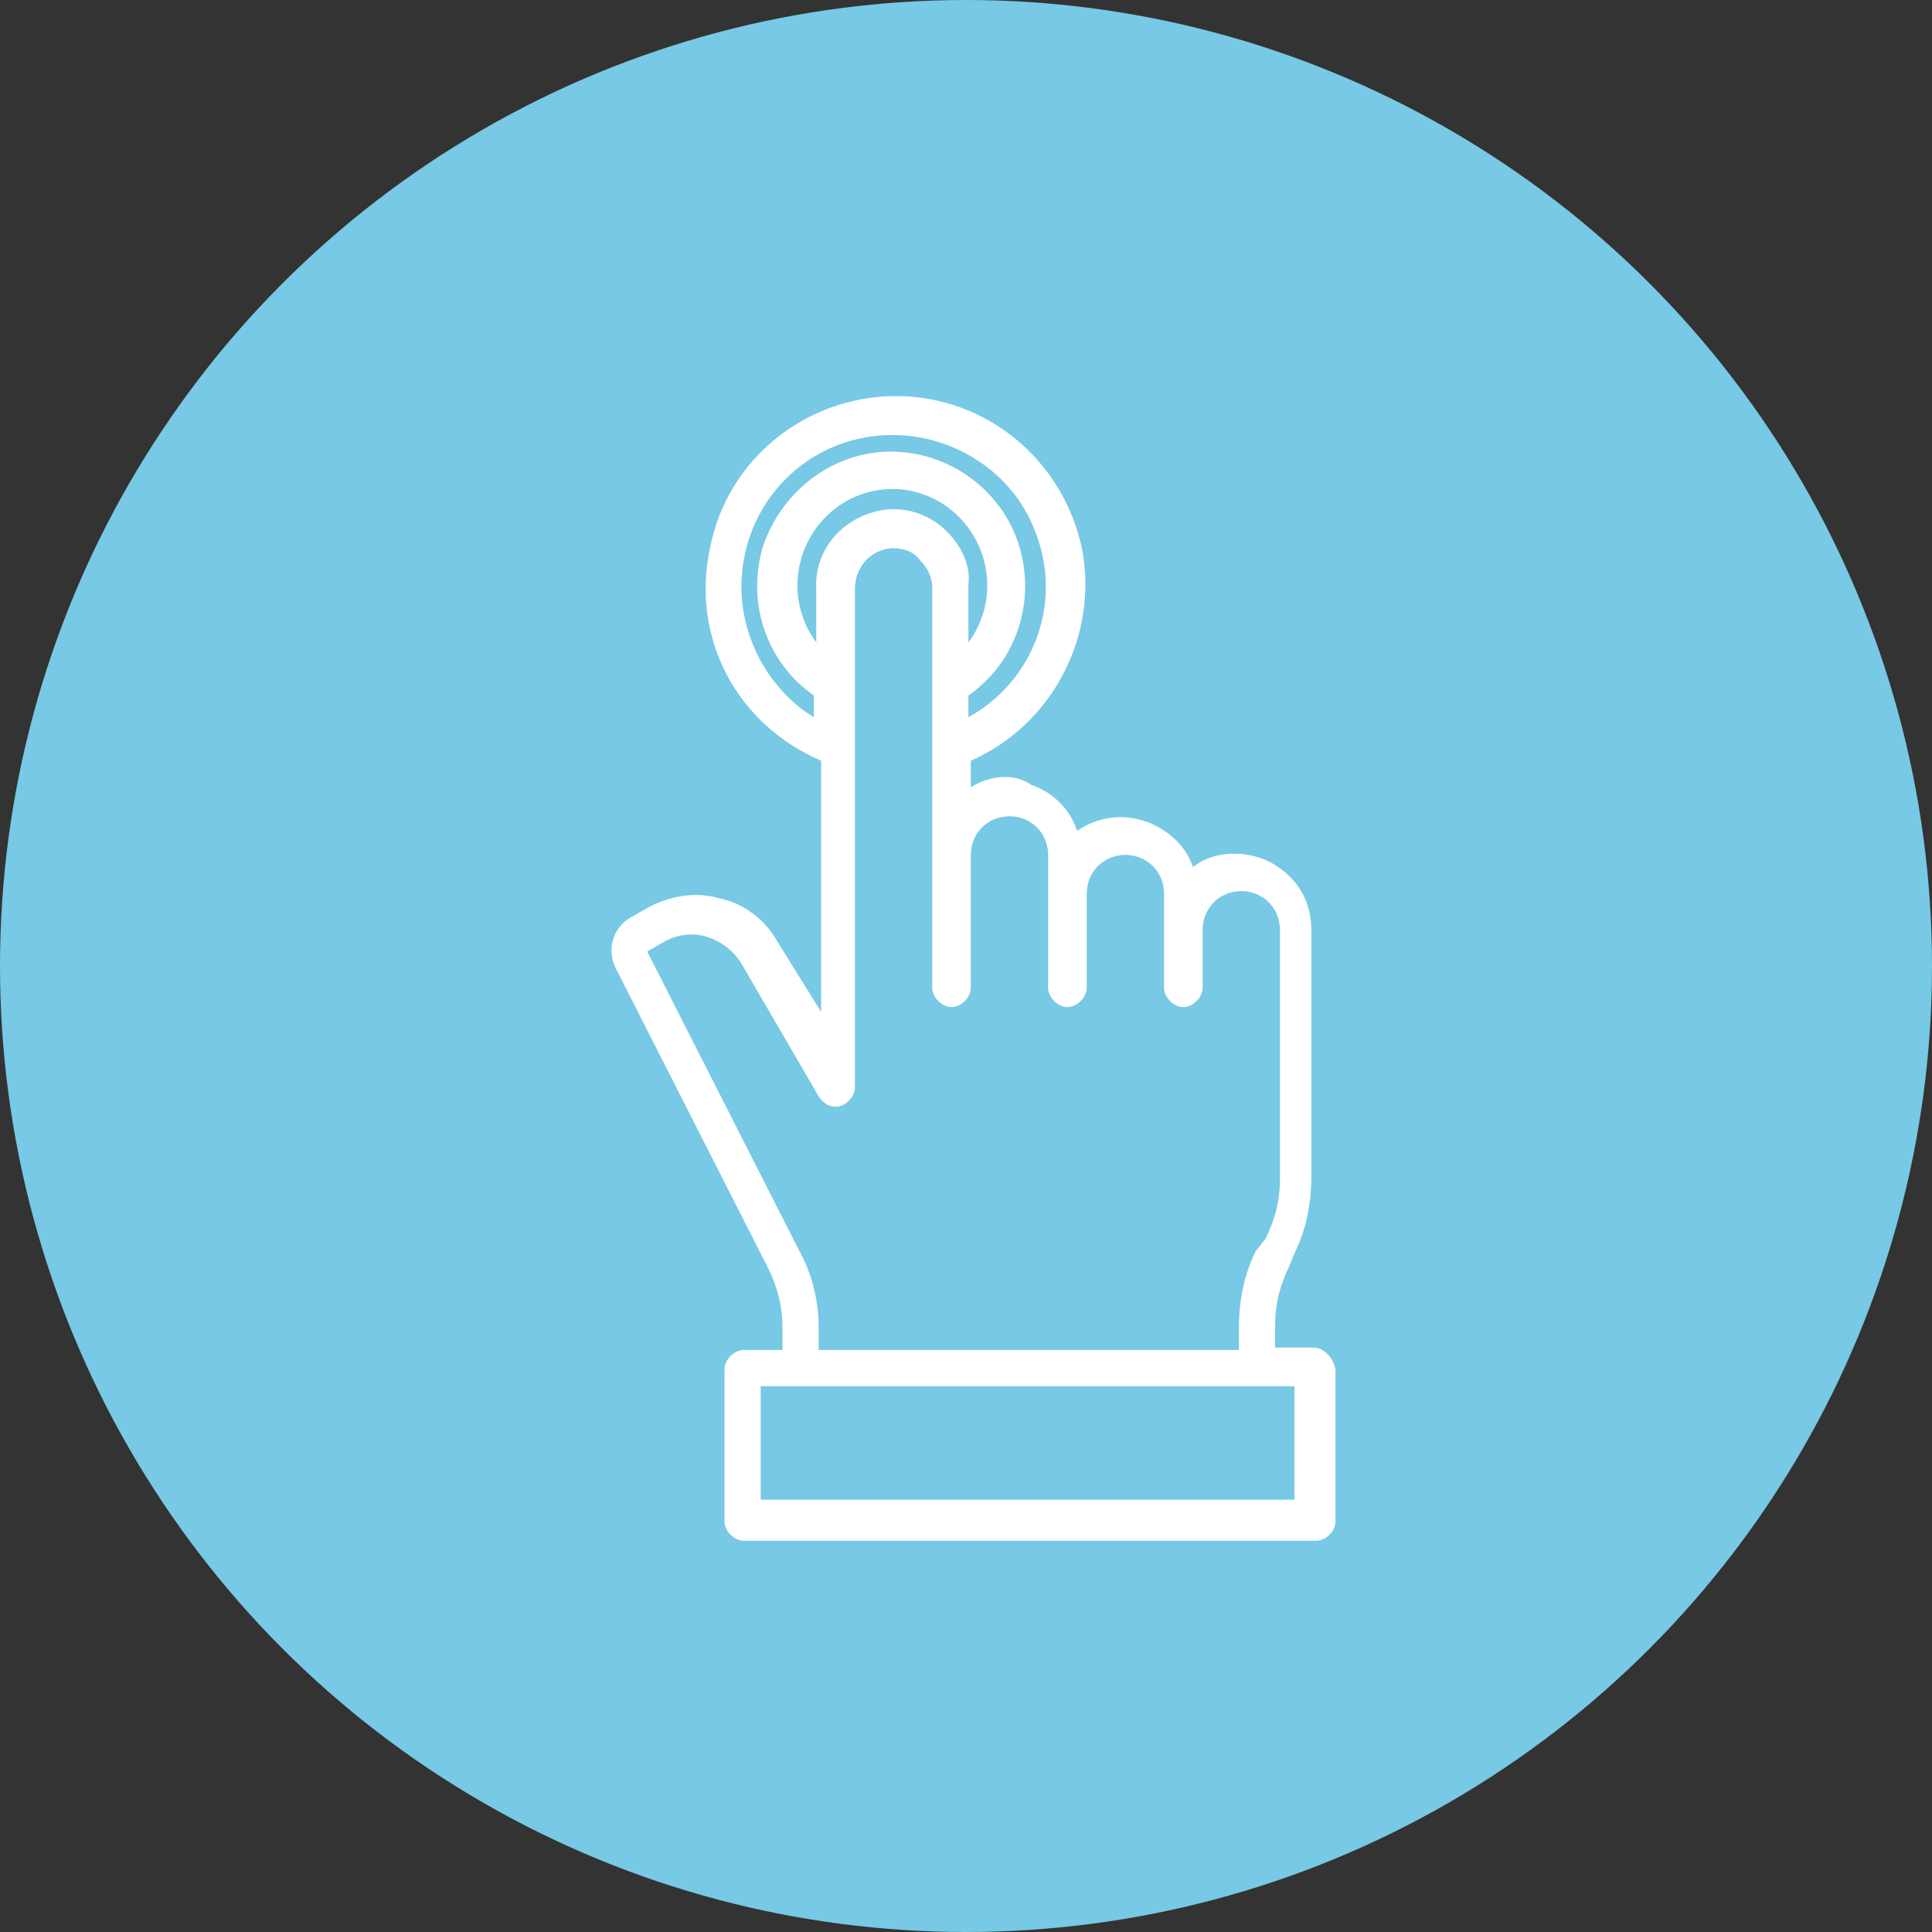
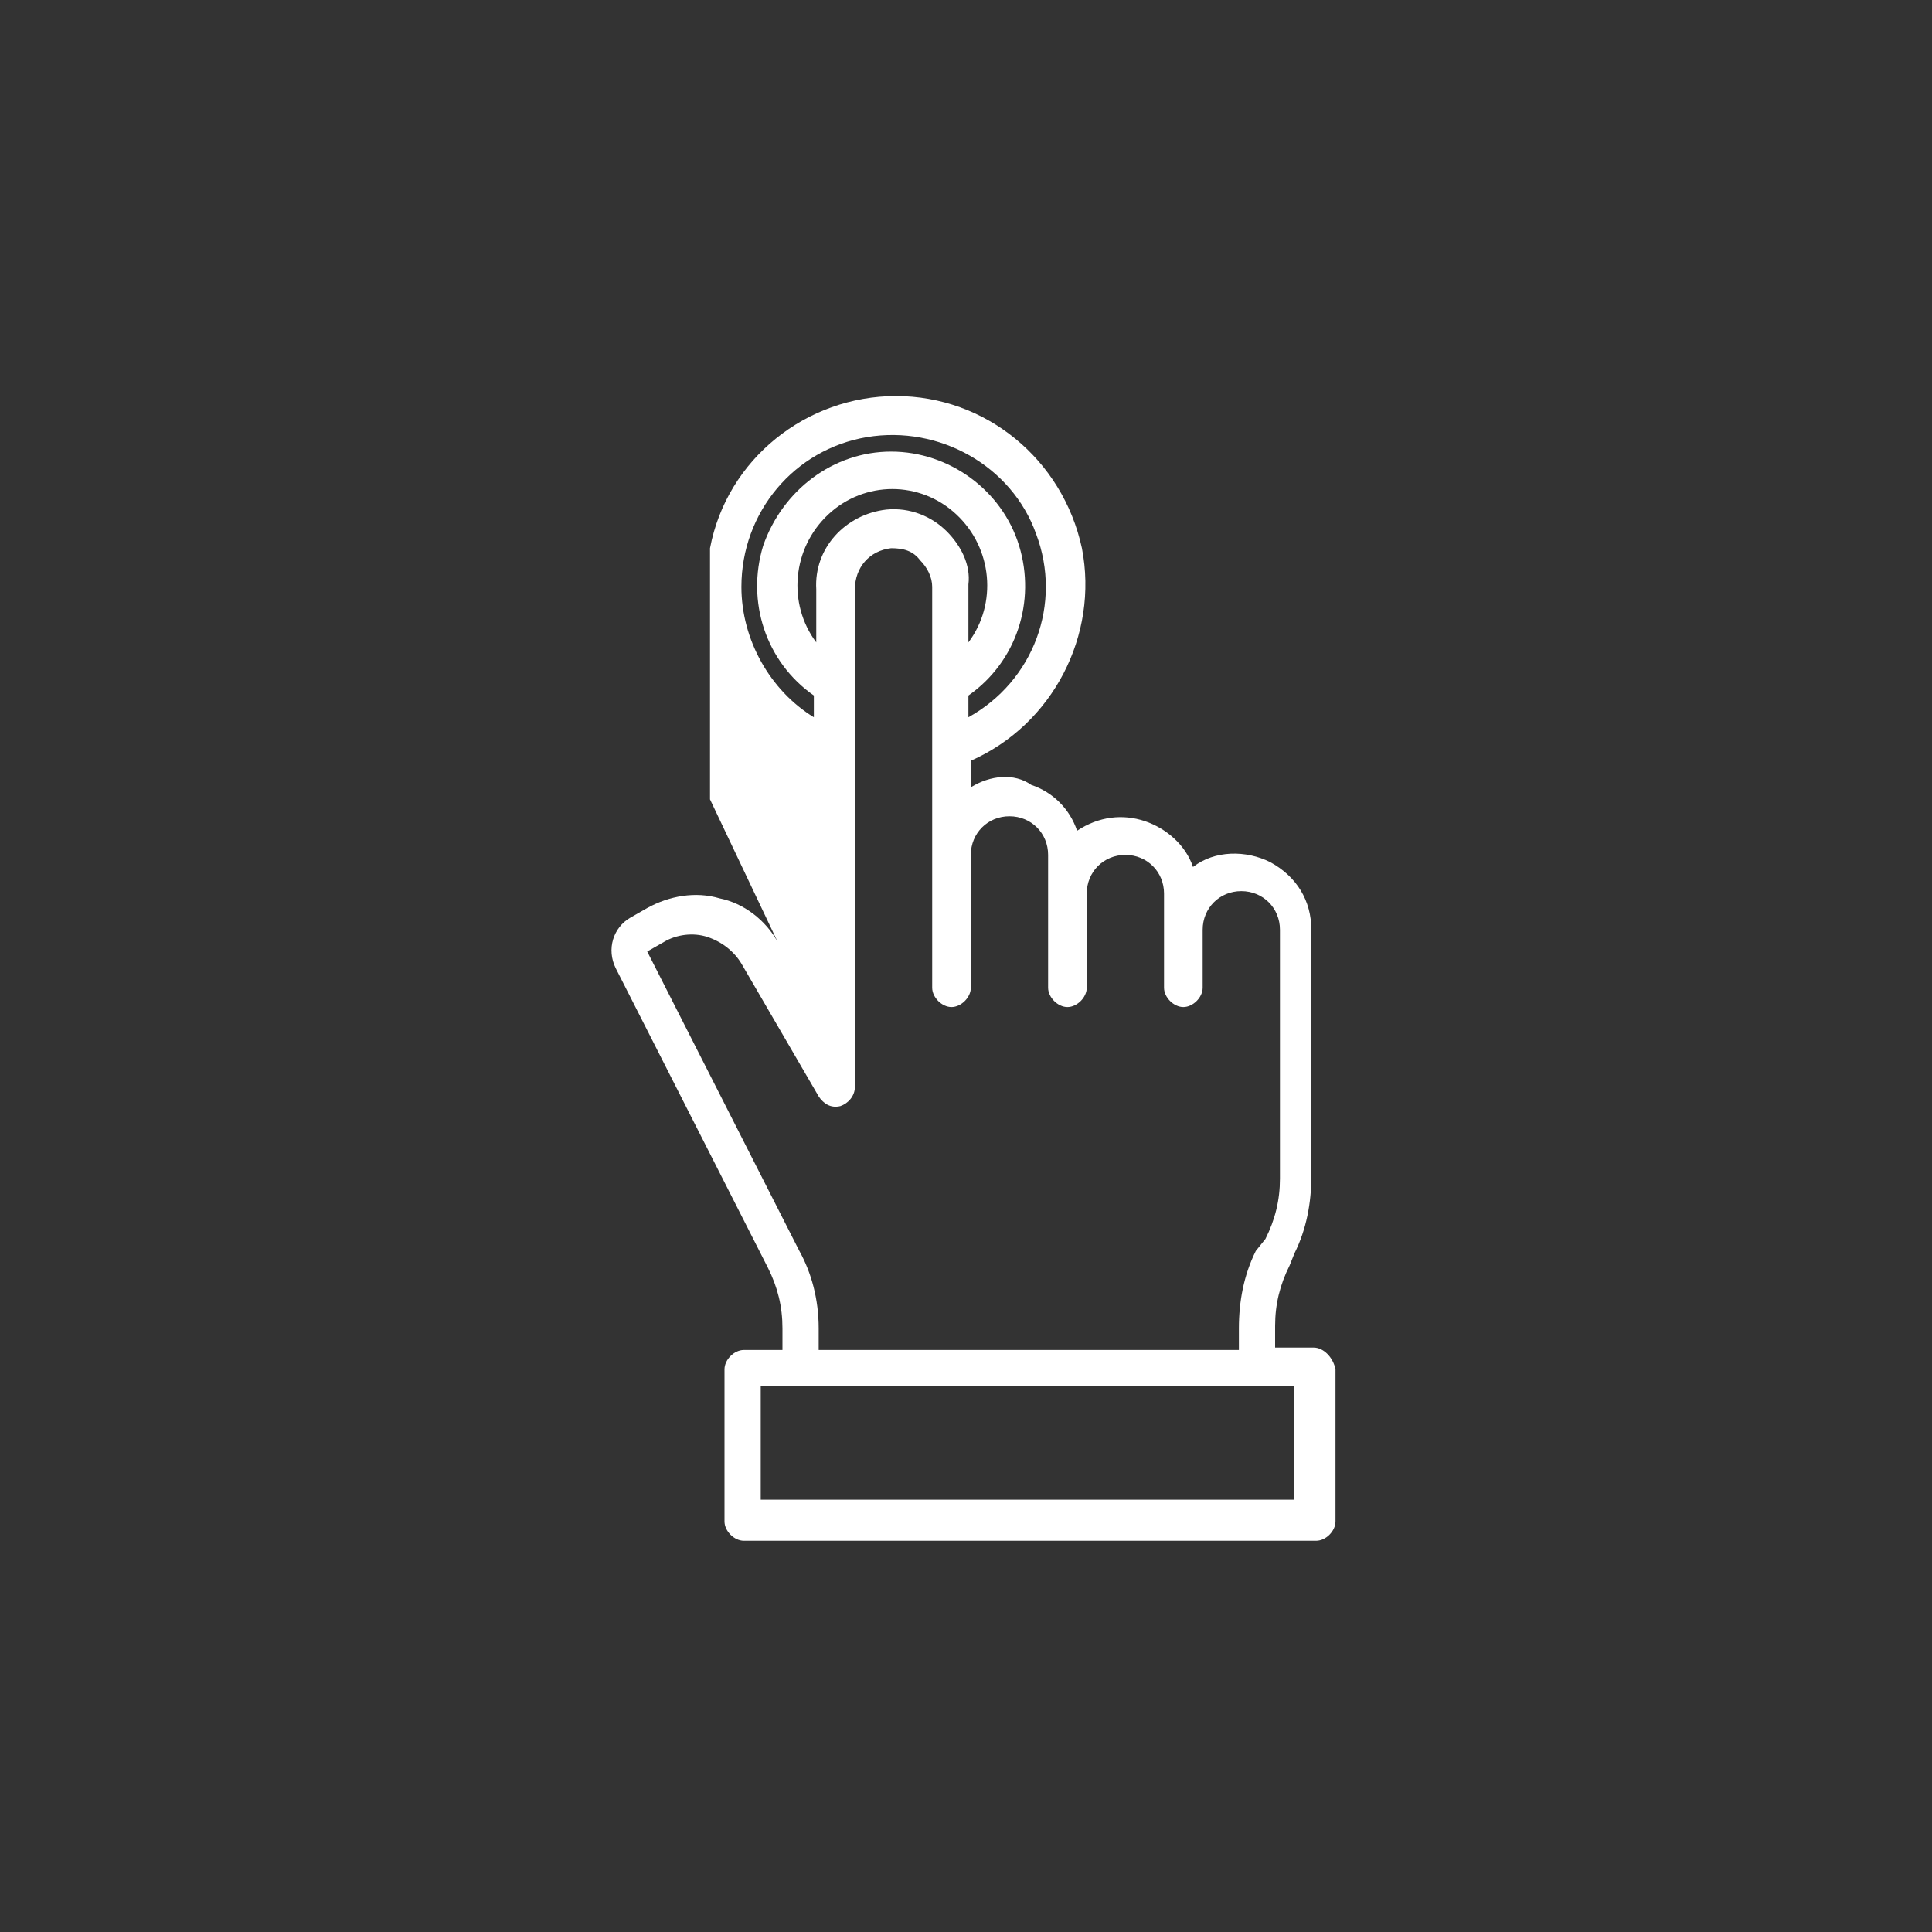
<svg xmlns="http://www.w3.org/2000/svg" version="1.1" id="Capa_1" x="0px" y="0px" viewBox="0 0 80 80" style="enable-background:new 0 0 80 80;" xml:space="preserve">
  <rect x="0" y="0" width="80" height="80" fill="#333333" stroke="none" />
  <style type="text/css">
	.st0{fill:#77C9E5;}
	.st1{fill:#FFFFFF;}
</style>
-   <circle class="st0" cx="40" cy="40" r="40" />
-   <path class="st1" d="M54.4,55.8h-1.6v-0.9c0-0.9,0.2-1.7,0.6-2.5l0.2-0.5c0.5-1,0.7-2.1,0.7-3.2V38.5c0-1.2-0.6-2.2-1.7-2.8  c-1-0.5-2.3-0.5-3.2,0.2c-0.3-0.9-1.1-1.6-2-1.9c-0.9-0.3-1.9-0.2-2.8,0.4c-0.3-0.9-1-1.6-1.9-1.9C42,32,41,32.1,40.2,32.6v-1.1  c3.4-1.5,5.3-5.2,4.6-8.8c-0.8-3.7-4-6.3-7.7-6.3s-7,2.6-7.7,6.3c-0.8,3.7,1.1,7.3,4.6,8.8v10.4L32.2,39c-0.5-0.9-1.4-1.6-2.4-1.8  c-1-0.3-2.1-0.1-3,0.4l-0.7,0.4c-0.7,0.4-1,1.3-0.6,2.1l6.3,12.4c0.4,0.8,0.6,1.6,0.6,2.5v0.9h-1.6c-0.4,0-0.8,0.4-0.8,0.8v6.3  c0,0.4,0.4,0.8,0.8,0.8h23.7c0.4,0,0.8-0.4,0.8-0.8v-6.3C55.2,56.2,54.8,55.8,54.4,55.8z M39.2,22c-0.6-0.6-1.5-1-2.5-0.9  c-1.7,0.2-3,1.6-2.9,3.3v2.2c-1.2-1.6-1-3.9,0.5-5.3c1.5-1.4,3.8-1.4,5.3,0c1.5,1.4,1.7,3.7,0.5,5.3v-2.4  C40.2,23.4,39.8,22.6,39.2,22z M30.7,24.3c0-3.1,2.2-5.7,5.2-6.2s6,1.2,7,4c1.1,2.9-0.1,6.1-2.8,7.6v-0.9c2-1.4,2.8-3.9,2.1-6.2  c-0.7-2.3-2.9-3.9-5.3-3.9s-4.5,1.6-5.3,3.9c-0.7,2.3,0.1,4.8,2.1,6.2v0.9C31.9,28.6,30.7,26.5,30.7,24.3z M33.1,51.8l-6.3-12.4  l0.7-0.4c0.5-0.3,1.2-0.4,1.8-0.2c0.6,0.2,1.1,0.6,1.4,1.1l3.2,5.5c0.2,0.3,0.5,0.5,0.9,0.4c0.3-0.1,0.6-0.4,0.6-0.8V24.4  c0-0.9,0.6-1.6,1.5-1.7c0.5,0,0.9,0.1,1.2,0.5c0.3,0.3,0.5,0.7,0.5,1.1v16.6c0,0.4,0.4,0.8,0.8,0.8s0.8-0.4,0.8-0.8v-5.5  c0-0.9,0.7-1.6,1.6-1.6s1.6,0.7,1.6,1.6v5.5c0,0.4,0.4,0.8,0.8,0.8s0.8-0.4,0.8-0.8v-3.9c0-0.9,0.7-1.6,1.6-1.6s1.6,0.7,1.6,1.6v3.9  c0,0.4,0.4,0.8,0.8,0.8s0.8-0.4,0.8-0.8v-2.4c0-0.9,0.7-1.6,1.6-1.6s1.6,0.7,1.6,1.6v10.3c0,0.9-0.2,1.7-0.6,2.5L52,51.8  c-0.5,1-0.7,2.1-0.7,3.2v0.9H33.9v-0.9C33.9,53.8,33.6,52.7,33.1,51.8z M53.6,62.1H31.5v-4.7h22.1V62.1z" />
+   <path class="st1" d="M54.4,55.8h-1.6v-0.9c0-0.9,0.2-1.7,0.6-2.5l0.2-0.5c0.5-1,0.7-2.1,0.7-3.2V38.5c0-1.2-0.6-2.2-1.7-2.8  c-1-0.5-2.3-0.5-3.2,0.2c-0.3-0.9-1.1-1.6-2-1.9c-0.9-0.3-1.9-0.2-2.8,0.4c-0.3-0.9-1-1.6-1.9-1.9C42,32,41,32.1,40.2,32.6v-1.1  c3.4-1.5,5.3-5.2,4.6-8.8c-0.8-3.7-4-6.3-7.7-6.3s-7,2.6-7.7,6.3v10.4L32.2,39c-0.5-0.9-1.4-1.6-2.4-1.8  c-1-0.3-2.1-0.1-3,0.4l-0.7,0.4c-0.7,0.4-1,1.3-0.6,2.1l6.3,12.4c0.4,0.8,0.6,1.6,0.6,2.5v0.9h-1.6c-0.4,0-0.8,0.4-0.8,0.8v6.3  c0,0.4,0.4,0.8,0.8,0.8h23.7c0.4,0,0.8-0.4,0.8-0.8v-6.3C55.2,56.2,54.8,55.8,54.4,55.8z M39.2,22c-0.6-0.6-1.5-1-2.5-0.9  c-1.7,0.2-3,1.6-2.9,3.3v2.2c-1.2-1.6-1-3.9,0.5-5.3c1.5-1.4,3.8-1.4,5.3,0c1.5,1.4,1.7,3.7,0.5,5.3v-2.4  C40.2,23.4,39.8,22.6,39.2,22z M30.7,24.3c0-3.1,2.2-5.7,5.2-6.2s6,1.2,7,4c1.1,2.9-0.1,6.1-2.8,7.6v-0.9c2-1.4,2.8-3.9,2.1-6.2  c-0.7-2.3-2.9-3.9-5.3-3.9s-4.5,1.6-5.3,3.9c-0.7,2.3,0.1,4.8,2.1,6.2v0.9C31.9,28.6,30.7,26.5,30.7,24.3z M33.1,51.8l-6.3-12.4  l0.7-0.4c0.5-0.3,1.2-0.4,1.8-0.2c0.6,0.2,1.1,0.6,1.4,1.1l3.2,5.5c0.2,0.3,0.5,0.5,0.9,0.4c0.3-0.1,0.6-0.4,0.6-0.8V24.4  c0-0.9,0.6-1.6,1.5-1.7c0.5,0,0.9,0.1,1.2,0.5c0.3,0.3,0.5,0.7,0.5,1.1v16.6c0,0.4,0.4,0.8,0.8,0.8s0.8-0.4,0.8-0.8v-5.5  c0-0.9,0.7-1.6,1.6-1.6s1.6,0.7,1.6,1.6v5.5c0,0.4,0.4,0.8,0.8,0.8s0.8-0.4,0.8-0.8v-3.9c0-0.9,0.7-1.6,1.6-1.6s1.6,0.7,1.6,1.6v3.9  c0,0.4,0.4,0.8,0.8,0.8s0.8-0.4,0.8-0.8v-2.4c0-0.9,0.7-1.6,1.6-1.6s1.6,0.7,1.6,1.6v10.3c0,0.9-0.2,1.7-0.6,2.5L52,51.8  c-0.5,1-0.7,2.1-0.7,3.2v0.9H33.9v-0.9C33.9,53.8,33.6,52.7,33.1,51.8z M53.6,62.1H31.5v-4.7h22.1V62.1z" />
</svg>